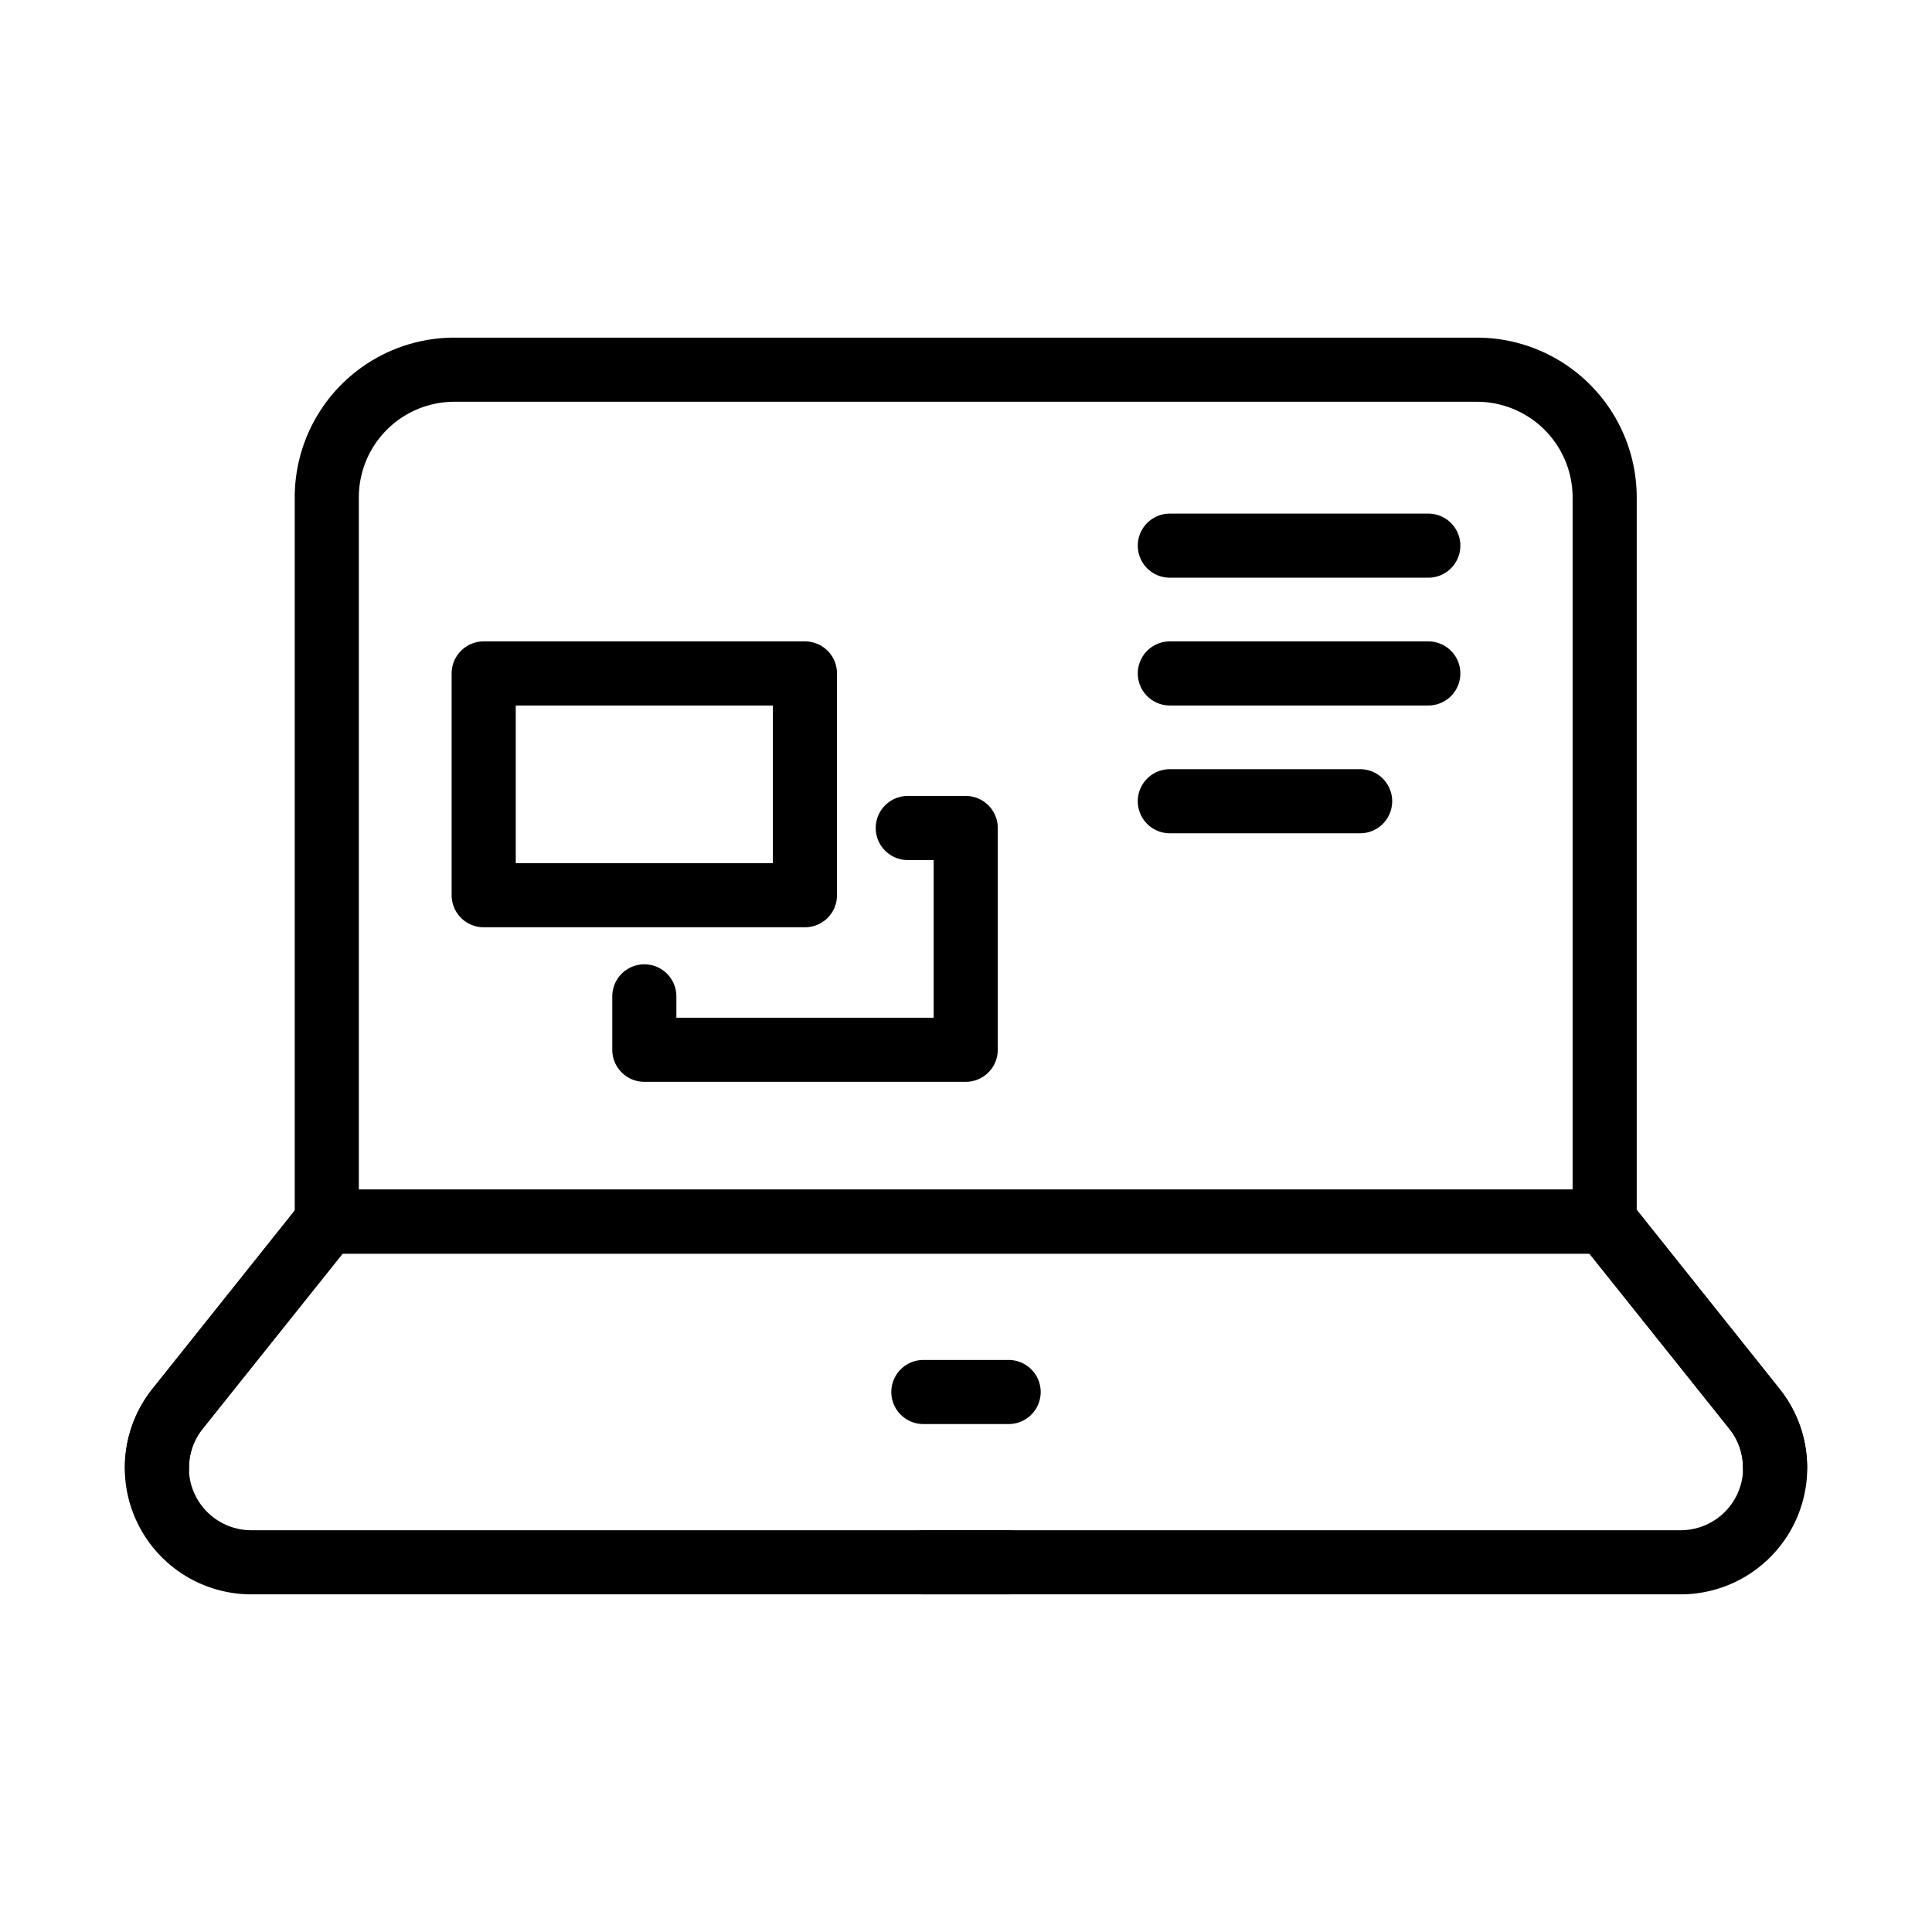
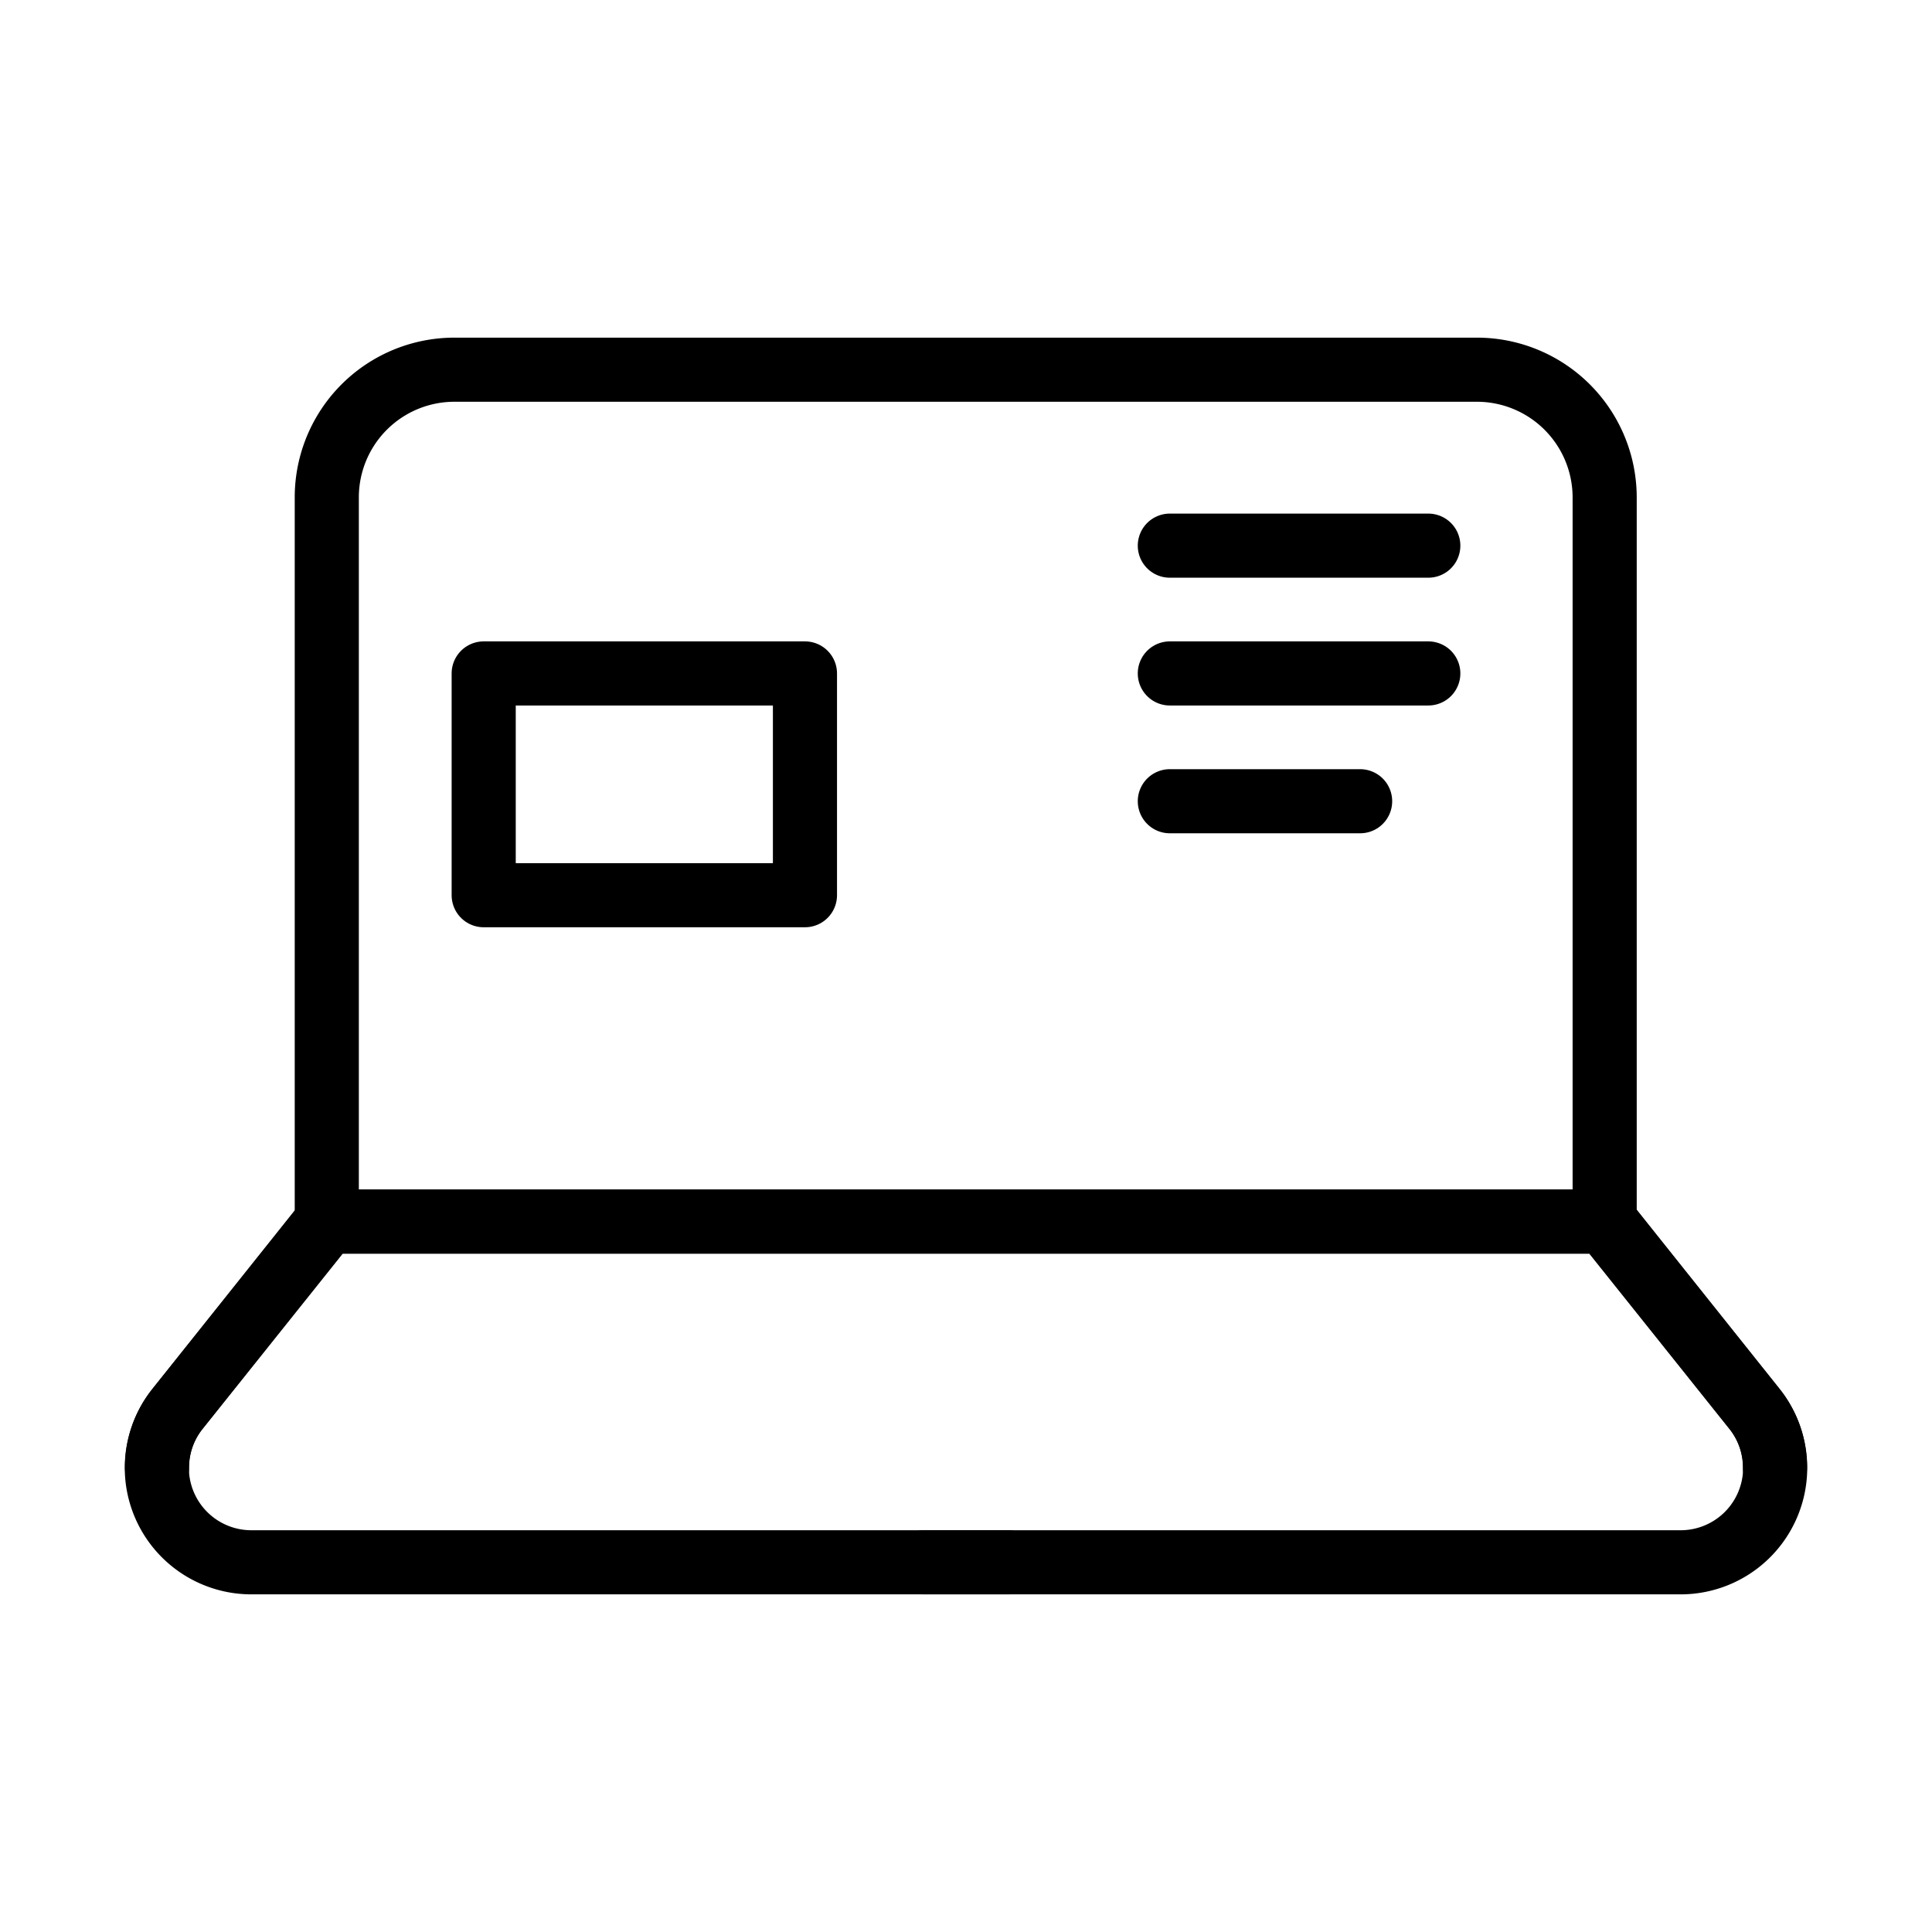
<svg xmlns="http://www.w3.org/2000/svg" id="a7c34a11-3754-4c03-8acb-45a376d743c1" data-name="b6b519b1-4655-44e6-b546-05b3c1923a9a" viewBox="0 0 140 140">
  <path d="M116.28,88.52V36.05A9.26,9.26,0,0,0,107,26.79H32.94a9.25,9.25,0,0,0-9.26,9.26V88.52" style="fill:none;stroke:#000;stroke-linecap:round;stroke-linejoin:round;stroke-width:4.646px" />
  <path d="M128.62,106.36a6.78,6.78,0,0,0-1.5-4.28L116.28,88.52H23.68L12.85,102.1a6.85,6.85,0,0,0,5.36,11.11H73.06" style="fill:none;stroke:#000;stroke-linecap:round;stroke-linejoin:round;stroke-width:4.646px" />
  <path d="M66.94,113.21h54.85a6.85,6.85,0,0,0,5.36-11.11L116.32,88.52H23.72L12.88,102.08a6.78,6.78,0,0,0-1.5,4.28" style="fill:none;stroke:#000;stroke-linecap:round;stroke-linejoin:round;stroke-width:4.646px" />
-   <path d="M66.91,100.87h6.18" style="fill:none;stroke:#000;stroke-linecap:round;stroke-linejoin:round;stroke-width:4.646px" />
  <path d="M84.77,58.06H98.56" style="fill:none;stroke:#000;stroke-linecap:round;stroke-linejoin:round;stroke-width:4.646px" />
  <path d="M84.77,48.8H103.5" style="fill:none;stroke:#000;stroke-linecap:round;stroke-linejoin:round;stroke-width:4.646px" />
  <path d="M84.77,39.54H103.5" style="fill:none;stroke:#000;stroke-linecap:round;stroke-linejoin:round;stroke-width:4.646px" />
  <rect x="35.05" y="48.8" width="23.28" height="16.07" style="fill:none;stroke:#000;stroke-linecap:round;stroke-linejoin:round;stroke-width:4.646px" />
-   <polyline points="65.78 60 69.98 60 69.98 76.07 46.69 76.07 46.69 72.2" style="fill:none;stroke:#000;stroke-linecap:round;stroke-linejoin:round;stroke-width:4.646px" />
</svg>